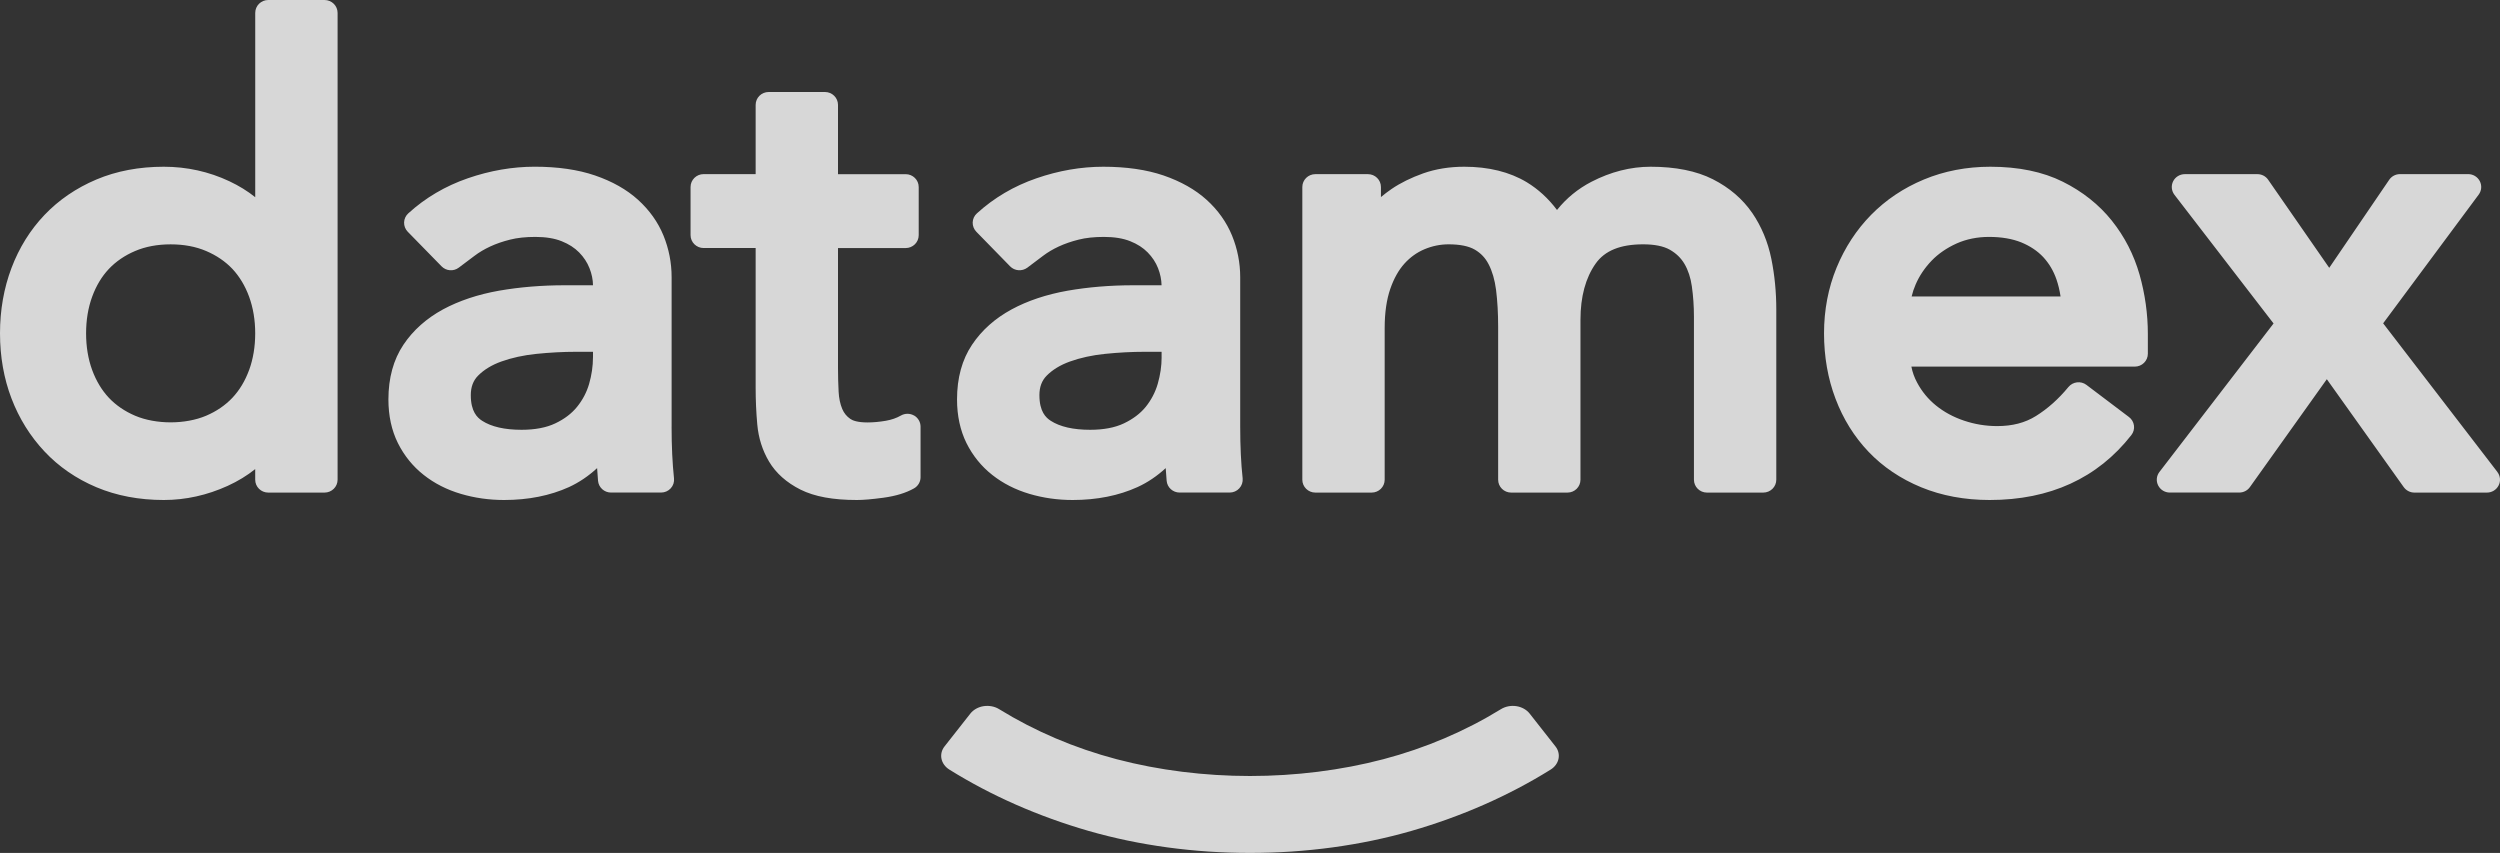
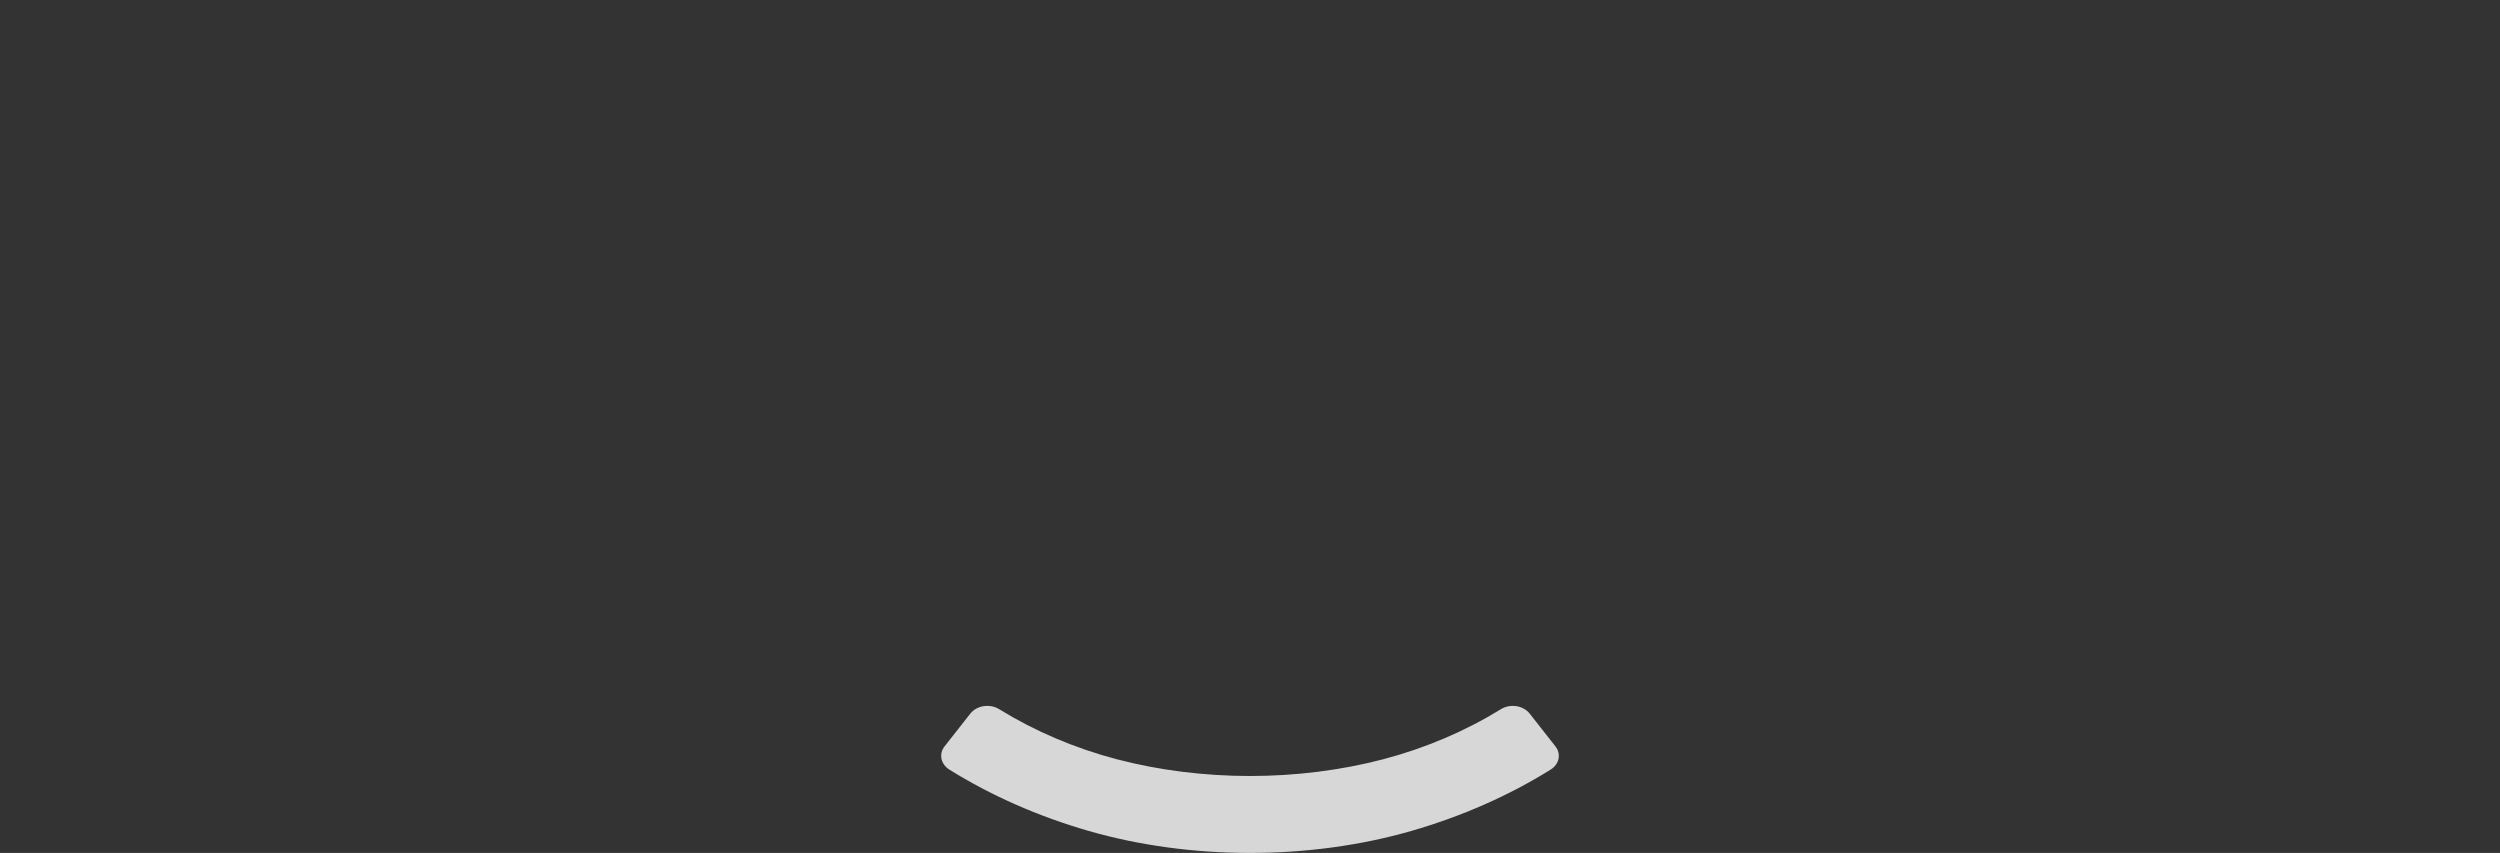
<svg xmlns="http://www.w3.org/2000/svg" width="85px" height="29px" viewBox="0 0 85 29" version="1.1">
  <rect x="0" y="0" width="85" height="29" fill="#333333" stroke="none" />
  <title>test</title>
  <desc>Created with Sketch.</desc>
  <defs />
  <g id="Page-1" stroke="none" stroke-width="1" fill="none" fill-rule="evenodd" opacity="0.802">
    <g id="test" fill="#FFFFFF" fill-rule="nonzero">
      <path d="M42.5,26.384 C40.964,26.384 39.404,26.192 37.968,25.814 C36.538,25.437 35.192,24.864 33.97,24.111 C33.819,24.017 33.629,23.982 33.445,24.009 C33.261,24.037 33.099,24.128 32.994,24.259 L32.115,25.377 C31.912,25.635 31.985,25.984 32.281,26.168 C33.707,27.056 35.301,27.757 37.015,28.252 C38.736,28.748 40.616,29 42.5,29 C44.384,29 46.264,28.748 47.985,28.252 C49.699,27.757 51.293,27.056 52.719,26.168 C53.015,25.985 53.088,25.635 52.885,25.377 L52.006,24.259 C51.902,24.128 51.739,24.037 51.555,24.009 C51.373,23.982 51.183,24.018 51.032,24.112 C49.809,24.864 48.463,25.437 47.032,25.814 C45.597,26.192 44.037,26.384 42.501,26.384" id="Shape" />
-       <path d="M84.909,16.046 C85.012,16.178 85.029,16.356 84.953,16.505 C84.879,16.654 84.724,16.748 84.557,16.748 L82.09,16.748 C81.946,16.748 81.811,16.679 81.727,16.562 L79.112,12.893 L76.496,16.562 C76.414,16.678 76.278,16.747 76.134,16.747 L73.774,16.747 C73.605,16.747 73.452,16.653 73.377,16.504 C73.302,16.355 73.319,16.177 73.421,16.046 L77.301,10.998 L73.931,6.623 C73.829,6.49 73.812,6.312 73.887,6.163 C73.962,6.015 74.116,5.921 74.284,5.921 L76.751,5.921 C76.898,5.921 77.034,5.991 77.117,6.111 L79.194,9.106 L81.232,6.114 C81.315,5.992 81.453,5.92 81.6,5.92 L83.919,5.92 C84.086,5.92 84.238,6.013 84.313,6.159 C84.389,6.307 84.375,6.483 84.276,6.616 L81.027,10.993 L84.91,16.045 L84.909,16.046 Z M71.804,7.505 C72.236,8.045 72.552,8.661 72.745,9.337 C72.932,9.998 73.027,10.677 73.027,11.355 L73.027,12.027 C73.027,12.269 72.828,12.465 72.584,12.465 L64.987,12.465 C65.024,12.657 65.089,12.837 65.182,13.008 C65.343,13.312 65.56,13.574 65.825,13.788 C66.095,14.007 66.414,14.18 66.773,14.301 C67.136,14.424 67.516,14.487 67.905,14.487 C68.419,14.487 68.85,14.376 69.221,14.145 C69.618,13.898 69.99,13.567 70.326,13.159 C70.477,12.976 70.749,12.942 70.939,13.086 L72.384,14.178 C72.479,14.249 72.54,14.354 72.555,14.469 C72.571,14.584 72.538,14.701 72.466,14.793 C71.32,16.258 69.698,17 67.649,17 C66.801,17 66.017,16.854 65.32,16.567 C64.621,16.279 64.019,15.873 63.531,15.361 C63.045,14.852 62.667,14.245 62.407,13.555 C62.148,12.874 62.017,12.126 62.017,11.334 C62.017,10.539 62.161,9.788 62.443,9.102 C62.725,8.416 63.121,7.81 63.62,7.303 C64.12,6.794 64.723,6.39 65.413,6.103 C66.105,5.815 66.864,5.669 67.671,5.669 C68.63,5.669 69.459,5.84 70.136,6.179 C70.808,6.513 71.369,6.96 71.804,7.504 L71.804,7.505 Z M64.996,10.079 L70.059,10.079 C70.028,9.874 69.982,9.681 69.92,9.501 C69.821,9.212 69.669,8.957 69.472,8.743 C69.275,8.533 69.024,8.365 68.725,8.242 C68.418,8.118 68.05,8.055 67.628,8.055 C67.226,8.055 66.855,8.131 66.525,8.278 C66.189,8.43 65.902,8.627 65.674,8.864 C65.442,9.106 65.259,9.377 65.133,9.669 C65.073,9.806 65.028,9.942 64.996,10.078 L64.996,10.079 Z M59.573,7.235 C59.889,7.697 60.109,8.224 60.226,8.802 C60.338,9.356 60.394,9.933 60.394,10.515 L60.394,16.311 C60.394,16.552 60.196,16.748 59.951,16.748 L58.037,16.748 C57.792,16.748 57.594,16.552 57.594,16.311 L57.594,10.768 C57.594,10.414 57.57,10.066 57.523,9.736 C57.482,9.443 57.397,9.185 57.271,8.971 C57.153,8.771 56.99,8.614 56.774,8.49 C56.559,8.369 56.254,8.307 55.868,8.307 C55.093,8.307 54.564,8.521 54.253,8.961 C53.911,9.443 53.736,10.086 53.736,10.872 L53.736,16.311 C53.736,16.552 53.539,16.748 53.294,16.748 L51.379,16.748 C51.135,16.748 50.937,16.552 50.937,16.311 L50.937,11.103 C50.937,10.65 50.913,10.23 50.866,9.855 C50.822,9.516 50.737,9.221 50.612,8.983 C50.502,8.769 50.349,8.608 50.144,8.488 C49.938,8.368 49.638,8.307 49.252,8.307 C48.974,8.307 48.698,8.363 48.435,8.473 C48.179,8.58 47.949,8.744 47.753,8.96 C47.553,9.181 47.39,9.472 47.268,9.827 C47.143,10.192 47.079,10.636 47.079,11.146 L47.079,16.311 C47.079,16.552 46.881,16.748 46.636,16.748 L44.722,16.748 C44.478,16.748 44.279,16.552 44.279,16.311 L44.279,6.358 C44.279,6.117 44.478,5.921 44.722,5.921 L46.509,5.921 C46.754,5.921 46.952,6.117 46.952,6.358 L46.952,6.7 C47.062,6.607 47.181,6.517 47.308,6.429 C47.615,6.219 47.98,6.04 48.39,5.894 C48.813,5.745 49.282,5.669 49.784,5.669 C50.614,5.669 51.329,5.846 51.909,6.195 C52.298,6.431 52.644,6.747 52.938,7.139 C53.257,6.74 53.649,6.419 54.108,6.181 C54.766,5.841 55.443,5.669 56.121,5.669 C56.968,5.669 57.681,5.812 58.238,6.095 C58.799,6.379 59.247,6.764 59.572,7.235 L59.573,7.235 Z M42.167,14.505 C42.167,14.847 42.174,15.162 42.188,15.449 C42.201,15.735 42.222,16.008 42.25,16.264 C42.262,16.388 42.222,16.511 42.137,16.603 C42.054,16.695 41.934,16.747 41.809,16.747 L40.108,16.747 C39.877,16.747 39.685,16.573 39.666,16.347 C39.654,16.203 39.643,16.06 39.634,15.916 C39.339,16.187 39.02,16.403 38.677,16.56 C38.038,16.851 37.296,17 36.47,17 C35.96,17 35.466,16.93 35.002,16.792 C34.525,16.651 34.099,16.434 33.736,16.147 C33.367,15.856 33.072,15.491 32.86,15.065 C32.648,14.635 32.539,14.136 32.539,13.58 C32.539,12.851 32.71,12.227 33.049,11.722 C33.377,11.23 33.83,10.826 34.396,10.519 C34.937,10.226 35.577,10.012 36.296,9.884 C36.993,9.762 37.745,9.699 38.533,9.699 L39.493,9.699 C39.49,9.509 39.45,9.314 39.374,9.119 C39.296,8.921 39.18,8.744 39.021,8.582 C38.865,8.423 38.671,8.298 38.43,8.202 C38.187,8.104 37.885,8.055 37.533,8.055 C37.202,8.055 36.914,8.086 36.675,8.147 C36.427,8.209 36.198,8.288 35.998,8.381 C35.801,8.472 35.621,8.579 35.464,8.698 C35.278,8.84 35.099,8.975 34.928,9.102 C34.749,9.233 34.497,9.214 34.343,9.055 L33.196,7.88 C33.113,7.795 33.068,7.68 33.071,7.563 C33.075,7.446 33.126,7.334 33.214,7.255 C33.795,6.726 34.476,6.324 35.24,6.062 C35.993,5.801 36.758,5.669 37.512,5.669 C38.295,5.669 38.984,5.769 39.561,5.966 C40.148,6.168 40.64,6.446 41.023,6.792 C41.41,7.142 41.702,7.552 41.89,8.011 C42.074,8.462 42.167,8.938 42.167,9.425 L42.167,14.506 L42.167,14.505 Z M39.494,12.153 L39.494,11.961 L38.916,11.961 C38.48,11.961 38.027,11.985 37.569,12.032 C37.133,12.077 36.731,12.164 36.377,12.292 C36.052,12.409 35.786,12.571 35.587,12.773 C35.421,12.941 35.34,13.158 35.34,13.434 C35.34,13.994 35.559,14.2 35.724,14.306 C36.039,14.51 36.49,14.613 37.066,14.613 C37.522,14.613 37.908,14.54 38.214,14.394 C38.521,14.248 38.77,14.06 38.955,13.833 C39.142,13.6 39.28,13.337 39.363,13.051 C39.45,12.748 39.495,12.446 39.495,12.153 L39.494,12.153 Z M31.078,14.126 C31.214,14.205 31.299,14.349 31.299,14.505 L31.299,16.227 C31.299,16.384 31.212,16.53 31.073,16.607 C30.795,16.762 30.456,16.865 30.034,16.923 C29.646,16.975 29.352,17 29.134,17 C28.319,17 27.693,16.884 27.22,16.648 C26.741,16.408 26.38,16.085 26.146,15.691 C25.922,15.314 25.788,14.889 25.747,14.427 C25.71,14.013 25.692,13.595 25.692,13.181 L25.692,8.433 L23.923,8.433 C23.679,8.433 23.479,8.237 23.479,7.995 L23.479,6.358 C23.479,6.116 23.679,5.92 23.923,5.92 L25.692,5.92 L25.692,3.566 C25.692,3.325 25.889,3.128 26.135,3.128 L28.049,3.128 C28.294,3.128 28.492,3.325 28.492,3.566 L28.492,5.922 L30.792,5.922 C31.037,5.922 31.236,6.117 31.236,6.359 L31.236,7.997 C31.236,8.239 31.037,8.434 30.792,8.434 L28.492,8.434 L28.492,12.511 C28.492,12.783 28.499,13.052 28.513,13.317 C28.524,13.54 28.566,13.737 28.637,13.906 C28.697,14.047 28.787,14.157 28.91,14.242 C28.988,14.297 29.154,14.363 29.495,14.363 C29.695,14.363 29.904,14.343 30.119,14.306 C30.312,14.272 30.48,14.215 30.635,14.126 C30.773,14.049 30.941,14.05 31.078,14.128 L31.078,14.126 Z M22.834,14.505 C22.834,14.847 22.841,15.162 22.855,15.449 C22.869,15.735 22.889,16.008 22.916,16.264 C22.93,16.388 22.89,16.511 22.805,16.603 C22.721,16.695 22.602,16.747 22.476,16.747 L20.775,16.747 C20.544,16.747 20.353,16.573 20.333,16.347 C20.321,16.203 20.311,16.06 20.302,15.916 C20.008,16.187 19.688,16.403 19.345,16.561 C18.706,16.851 17.964,17 17.139,17 C16.63,17 16.136,16.93 15.671,16.792 C15.193,16.651 14.767,16.434 14.405,16.147 C14.035,15.856 13.741,15.491 13.528,15.064 C13.315,14.635 13.206,14.136 13.206,13.58 C13.206,12.852 13.378,12.227 13.716,11.722 C14.045,11.23 14.499,10.826 15.063,10.519 C15.607,10.226 16.246,10.012 16.964,9.884 C17.661,9.762 18.414,9.699 19.201,9.699 L20.162,9.699 C20.16,9.509 20.12,9.314 20.043,9.119 C19.965,8.921 19.849,8.744 19.69,8.582 C19.536,8.425 19.337,8.297 19.098,8.202 C18.855,8.104 18.553,8.055 18.202,8.055 C17.872,8.055 17.583,8.086 17.344,8.147 C17.095,8.209 16.867,8.288 16.667,8.381 C16.471,8.472 16.291,8.578 16.132,8.699 C15.947,8.84 15.768,8.974 15.597,9.101 C15.419,9.234 15.169,9.215 15.013,9.055 L13.863,7.879 C13.78,7.794 13.736,7.68 13.739,7.562 C13.743,7.445 13.794,7.333 13.882,7.254 C14.462,6.725 15.144,6.324 15.907,6.061 C16.661,5.8 17.426,5.668 18.181,5.668 C18.964,5.668 19.653,5.768 20.229,5.965 C20.816,6.166 21.308,6.444 21.691,6.791 C22.08,7.143 22.372,7.553 22.559,8.01 C22.742,8.46 22.835,8.935 22.835,9.423 L22.835,14.504 L22.834,14.505 Z M20.162,12.153 L20.162,11.961 L19.584,11.961 C19.148,11.961 18.695,11.985 18.237,12.032 C17.8,12.077 17.4,12.164 17.044,12.292 C16.72,12.408 16.454,12.571 16.254,12.773 C16.088,12.941 16.007,13.158 16.007,13.434 C16.007,13.994 16.227,14.2 16.392,14.306 C16.707,14.51 17.157,14.613 17.733,14.613 C18.189,14.613 18.575,14.54 18.881,14.394 C19.188,14.249 19.436,14.06 19.62,13.833 C19.81,13.599 19.947,13.337 20.03,13.052 C20.117,12.749 20.161,12.447 20.161,12.153 L20.162,12.153 Z M11.034,0 C11.279,0 11.478,0.196 11.478,0.438 L11.478,16.311 C11.478,16.552 11.279,16.748 11.034,16.748 L9.12,16.748 C8.875,16.748 8.677,16.552 8.677,16.311 L8.677,15.949 C8.4,16.171 8.088,16.361 7.742,16.519 C7.042,16.838 6.31,17 5.569,17 C4.732,17 3.962,16.854 3.278,16.566 C2.593,16.277 1.998,15.868 1.511,15.348 C1.028,14.834 0.65,14.228 0.39,13.546 C0.132,12.871 0,12.126 0,11.334 C0,10.543 0.132,9.796 0.39,9.113 C0.65,8.424 1.028,7.817 1.513,7.308 C1.999,6.798 2.593,6.392 3.278,6.103 C3.962,5.814 4.732,5.669 5.569,5.669 C6.355,5.669 7.106,5.836 7.8,6.163 C8.127,6.317 8.419,6.498 8.678,6.705 L8.678,0.438 C8.678,0.196 8.875,0 9.12,0 L11.034,0 Z M8.47,12.582 C8.607,12.205 8.677,11.785 8.677,11.334 C8.677,10.884 8.607,10.464 8.469,10.086 C8.334,9.718 8.143,9.401 7.902,9.143 C7.662,8.89 7.361,8.684 7.008,8.534 C6.655,8.383 6.249,8.308 5.802,8.308 C5.355,8.308 4.949,8.383 4.595,8.534 C4.243,8.683 3.942,8.889 3.701,9.144 C3.46,9.399 3.27,9.716 3.134,10.087 C2.996,10.463 2.927,10.883 2.927,11.334 C2.927,11.785 2.996,12.205 3.134,12.582 C3.27,12.951 3.461,13.268 3.701,13.524 C3.942,13.779 4.242,13.985 4.595,14.135 C5.301,14.435 6.302,14.435 7.008,14.135 C7.361,13.985 7.661,13.779 7.902,13.524 C8.143,13.268 8.334,12.951 8.469,12.582 L8.47,12.582 Z" id="Shape" />
    </g>
  </g>
</svg>